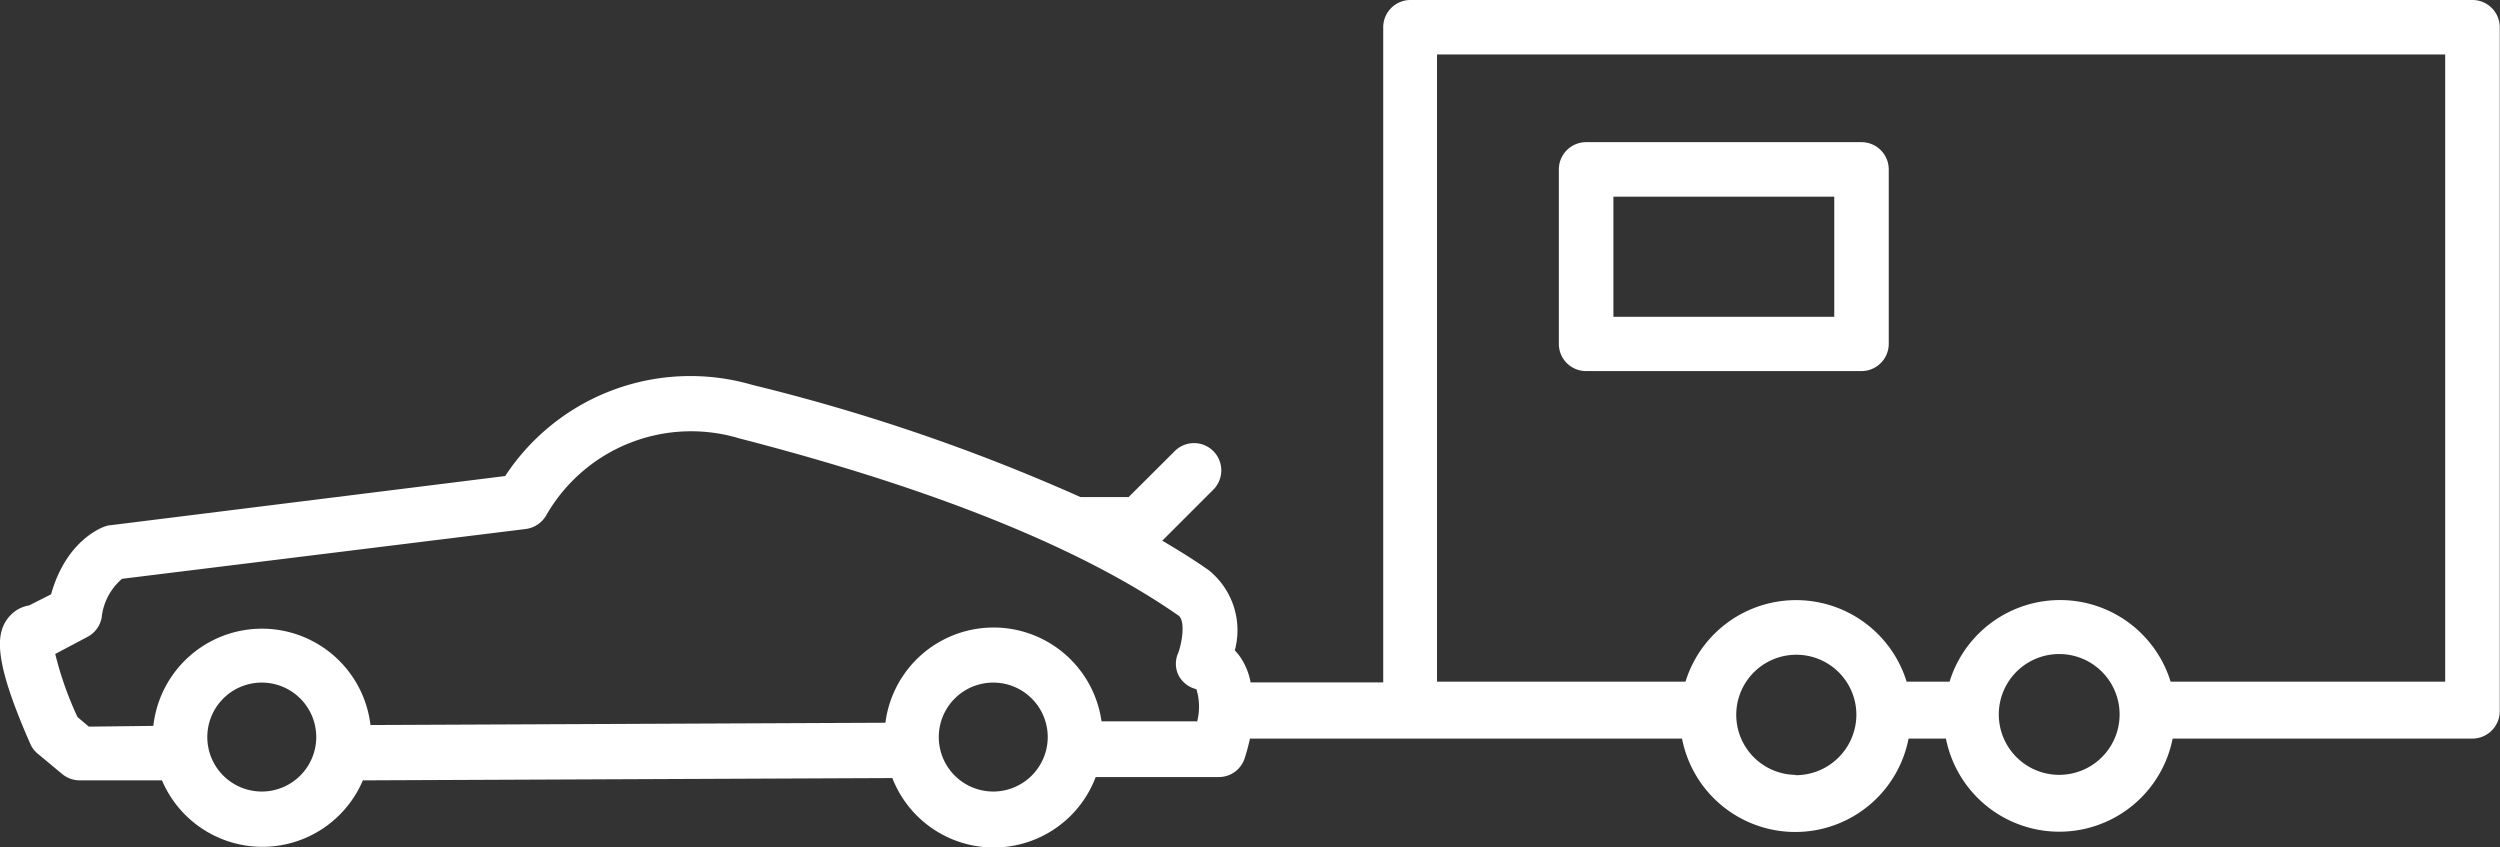
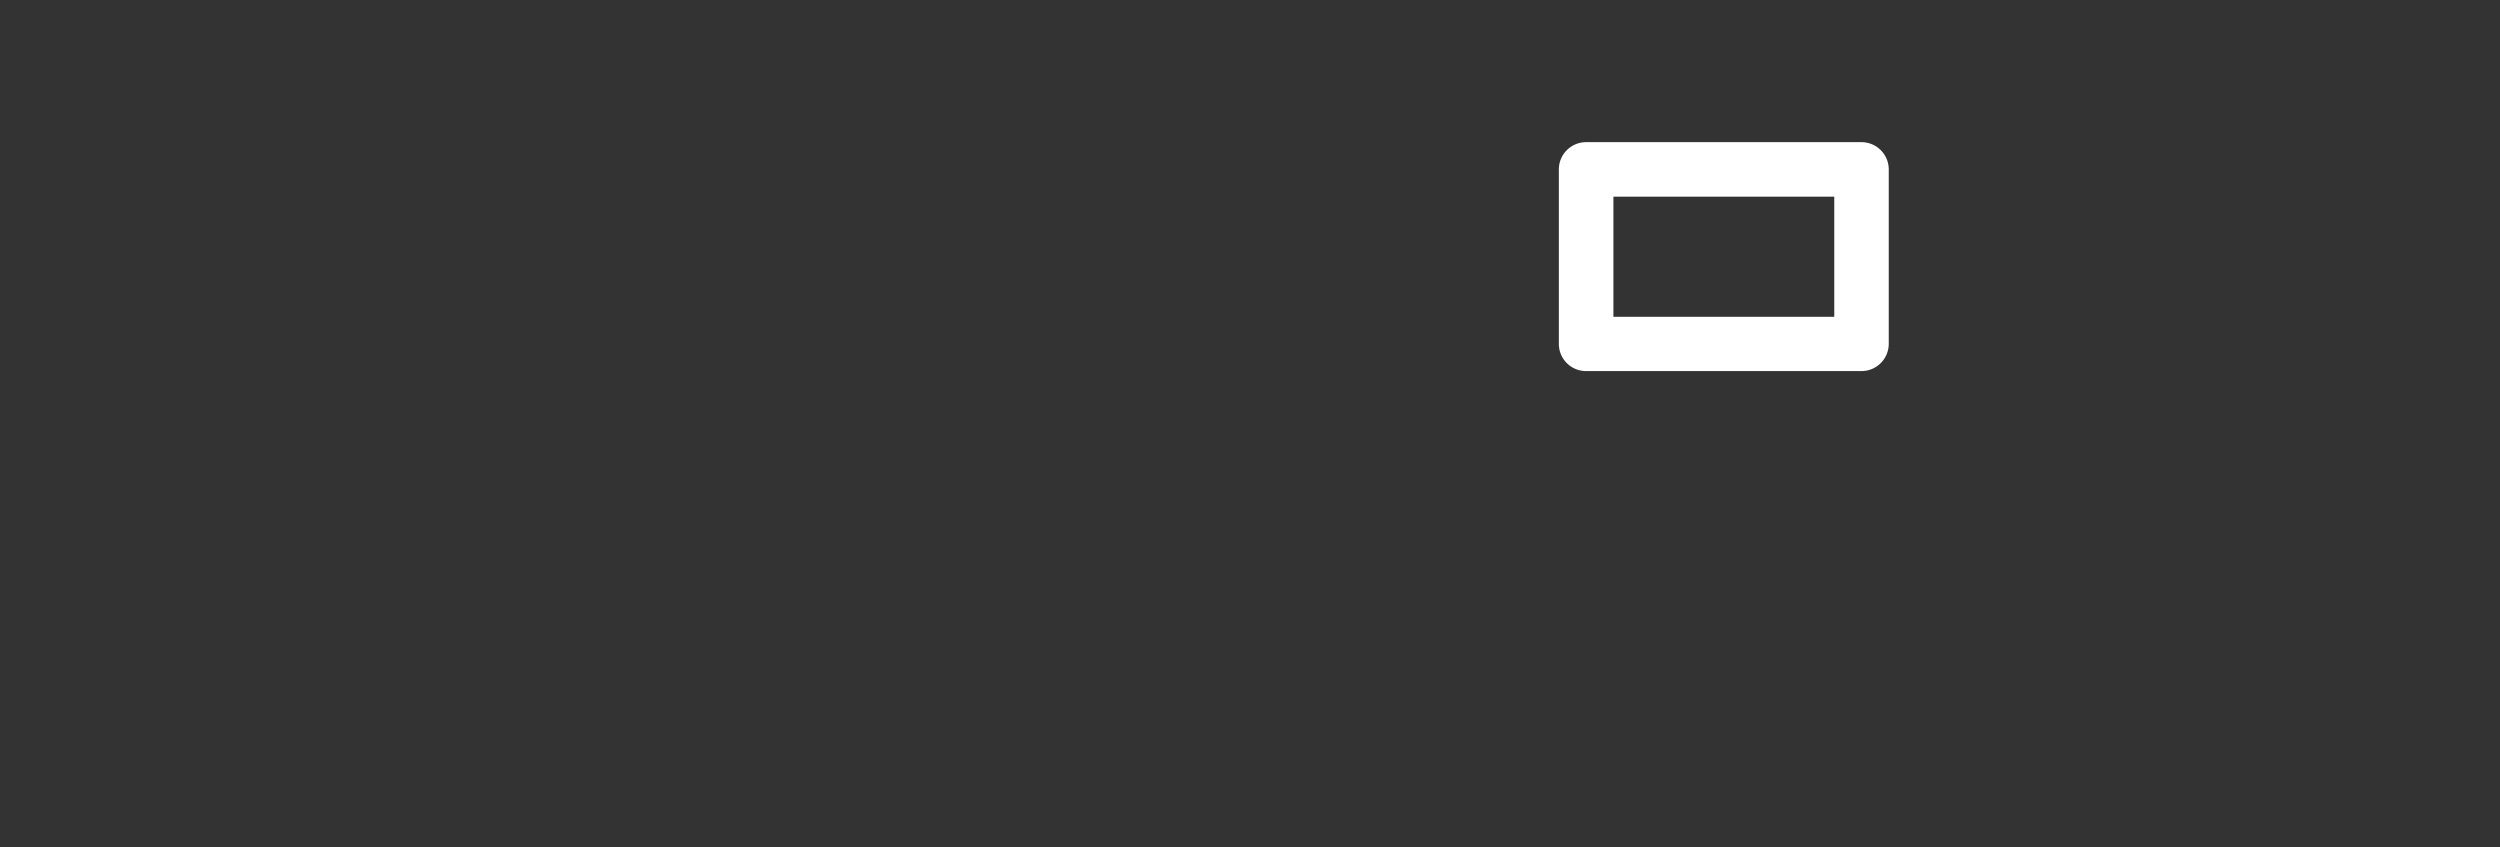
<svg xmlns="http://www.w3.org/2000/svg" viewBox="0 0 295.09 100">
  <rect x="0" y="0" width="295.09" height="100" fill="#333333" stroke="none" />
  <defs>
    <style>.cls-1{fill:none;}.cls-2{fill:#fff;}</style>
  </defs>
  <g id="Ebene_2" data-name="Ebene 2">
    <g id="Ebene_9" data-name="Ebene 9">
      <rect class="cls-1" x="97.55" width="100" height="100" />
      <g id="Ebene_2-2" data-name="Ebene 2">
        <g id="Ebene_1-2" data-name="Ebene 1-2">
          <g id="Ebene_2-2-2" data-name="Ebene 2-2">
            <g id="Header">
-               <path class="cls-2" d="M291.87,0H166.42a3.22,3.22,0,0,0-3.15,3.22V80.55H147.62a7.84,7.84,0,0,0-.81-2.31,6.19,6.19,0,0,0-1.06-1.47,9.09,9.09,0,0,0-3.07-9.46l-.21-.15c-1.65-1.15-3.4-2.23-5.28-3.34l6.12-6.12a3.22,3.22,0,0,0-4.56-4.54l-5.53,5.51h-5.69a226.23,226.23,0,0,0-38.7-13.23,26.14,26.14,0,0,0-29.2,10.75L13,62c-.22,0-.43.09-.65.15-.48.18-4.57,1.75-6.32,8L3.44,71.46a3.92,3.92,0,0,0-2.26,1.22c-1.77,1.94-2,5.14,2.41,15.15A3.07,3.07,0,0,0,4.5,89l2.85,2.37a3.25,3.25,0,0,0,2.11.74h9.66a12.88,12.88,0,0,0,23.71,0l62.5-.27a12.85,12.85,0,0,0,24-.12h14.53a3.2,3.2,0,0,0,3.06-2.23,23.14,23.14,0,0,0,.62-2.31h51a13.62,13.62,0,0,0,26.74,0h4.41a13.64,13.64,0,0,0,26.76,0h35.39a3.24,3.24,0,0,0,3.22-3.24V3.22A3.22,3.22,0,0,0,291.9,0Zm-261,93.43A6.43,6.43,0,1,1,37.33,87h0A6.44,6.44,0,0,1,30.89,93.43Zm86.35,0A6.43,6.43,0,1,1,123.67,87h0a6.44,6.44,0,0,1-6.44,6.43Zm24-8.29h-11.2a12.87,12.87,0,0,0-25.51.17l-60.78.27a12.9,12.9,0,0,0-25.63.1l-7.61.09L9.15,84.64a40.21,40.21,0,0,1-2.63-7.45l3.78-2A3.25,3.25,0,0,0,12,72.91a6.93,6.93,0,0,1,2.41-4.59l47.66-5.88a3.29,3.29,0,0,0,2.45-1.69,19.7,19.7,0,0,1,22.76-9c22.84,5.89,40.2,12.87,51.58,20.74l.22.15c.88.6.44,3.21,0,4.41a3.11,3.11,0,0,0,0,2.6,3.22,3.22,0,0,0,2.14,1.7,7.05,7.05,0,0,1,.08,3.84Zm70.61,6.32a7.09,7.09,0,1,1,7.29-7.09A7.16,7.16,0,0,1,212,91.5h0Zm31.19,0a7.13,7.13,0,1,1,.08,0Zm45.6-11H256.21a13.65,13.65,0,0,0-26.09,0h-5.07a13.66,13.66,0,0,0-26.1,0H169.62V6.43h119Z" />
              <path class="cls-2" d="M187.21,43.8h32.51a3.22,3.22,0,0,0,3.22-3.22h0V20a3.22,3.22,0,0,0-3.22-3.22H187.21A3.22,3.22,0,0,0,184,20h0V40.58a3.21,3.21,0,0,0,3.2,3.22Zm3.23-20.59h26.07V37.39H190.44Z" />
            </g>
          </g>
        </g>
      </g>
    </g>
  </g>
</svg>